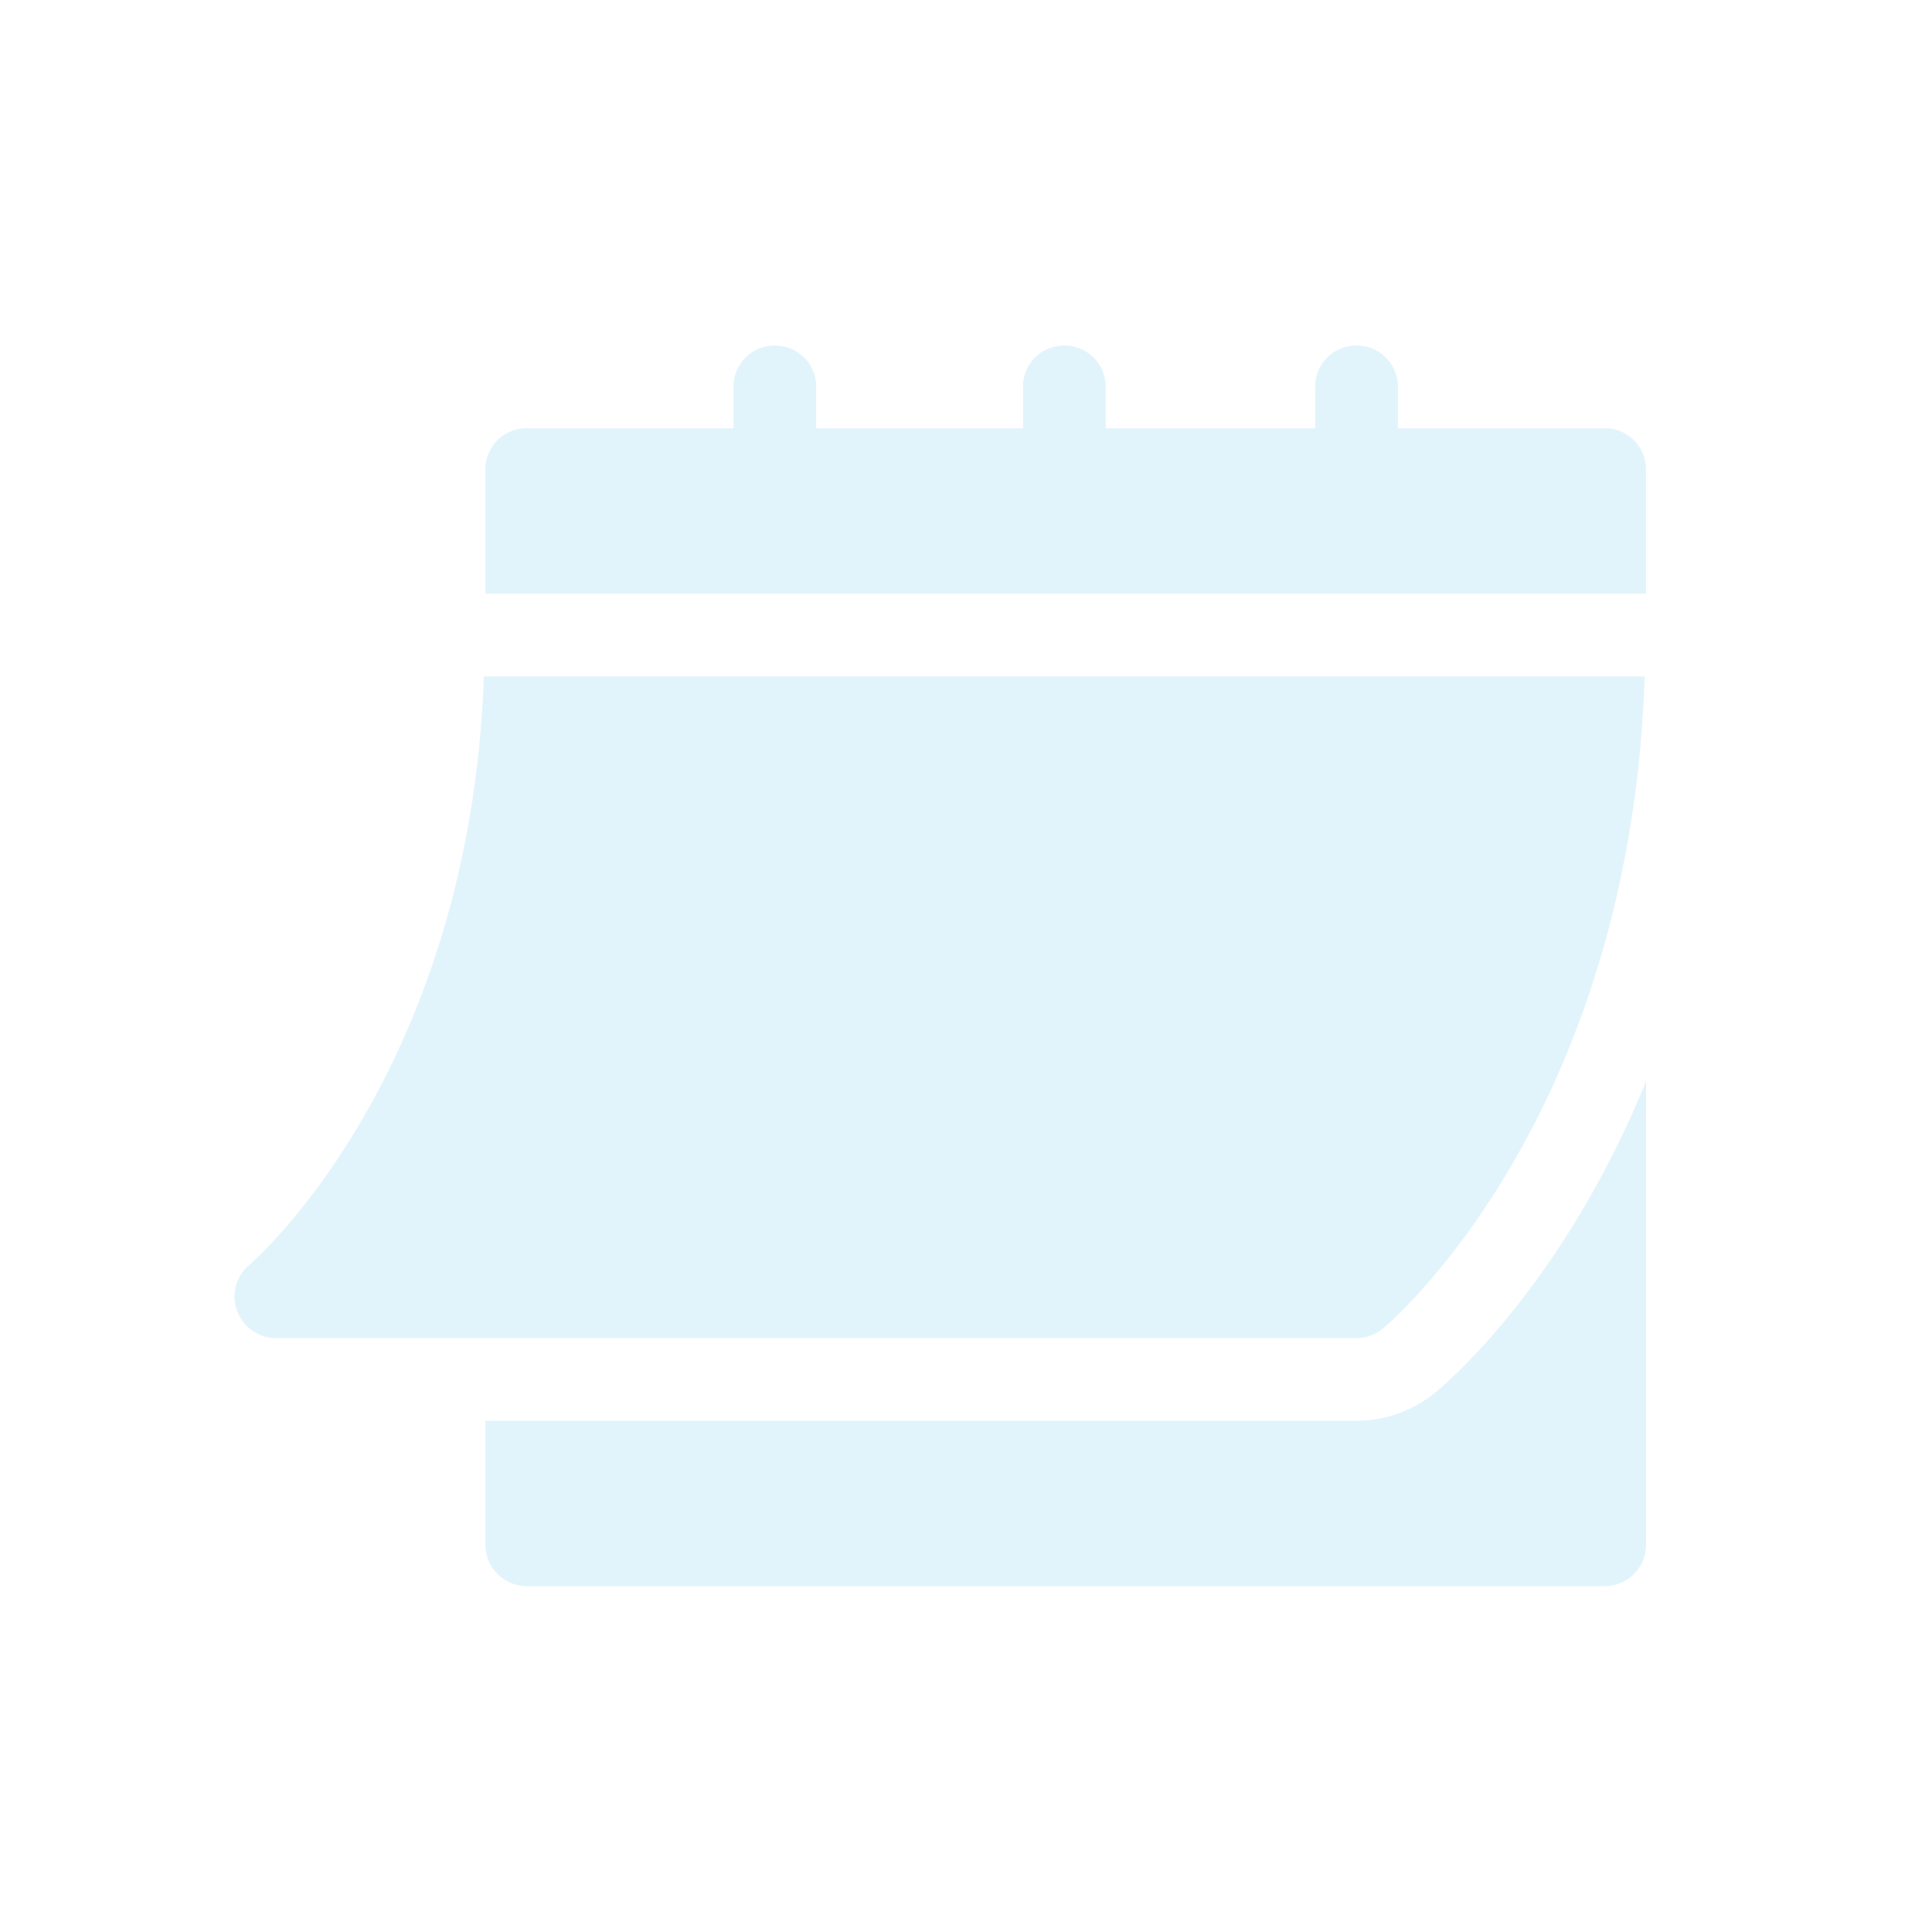
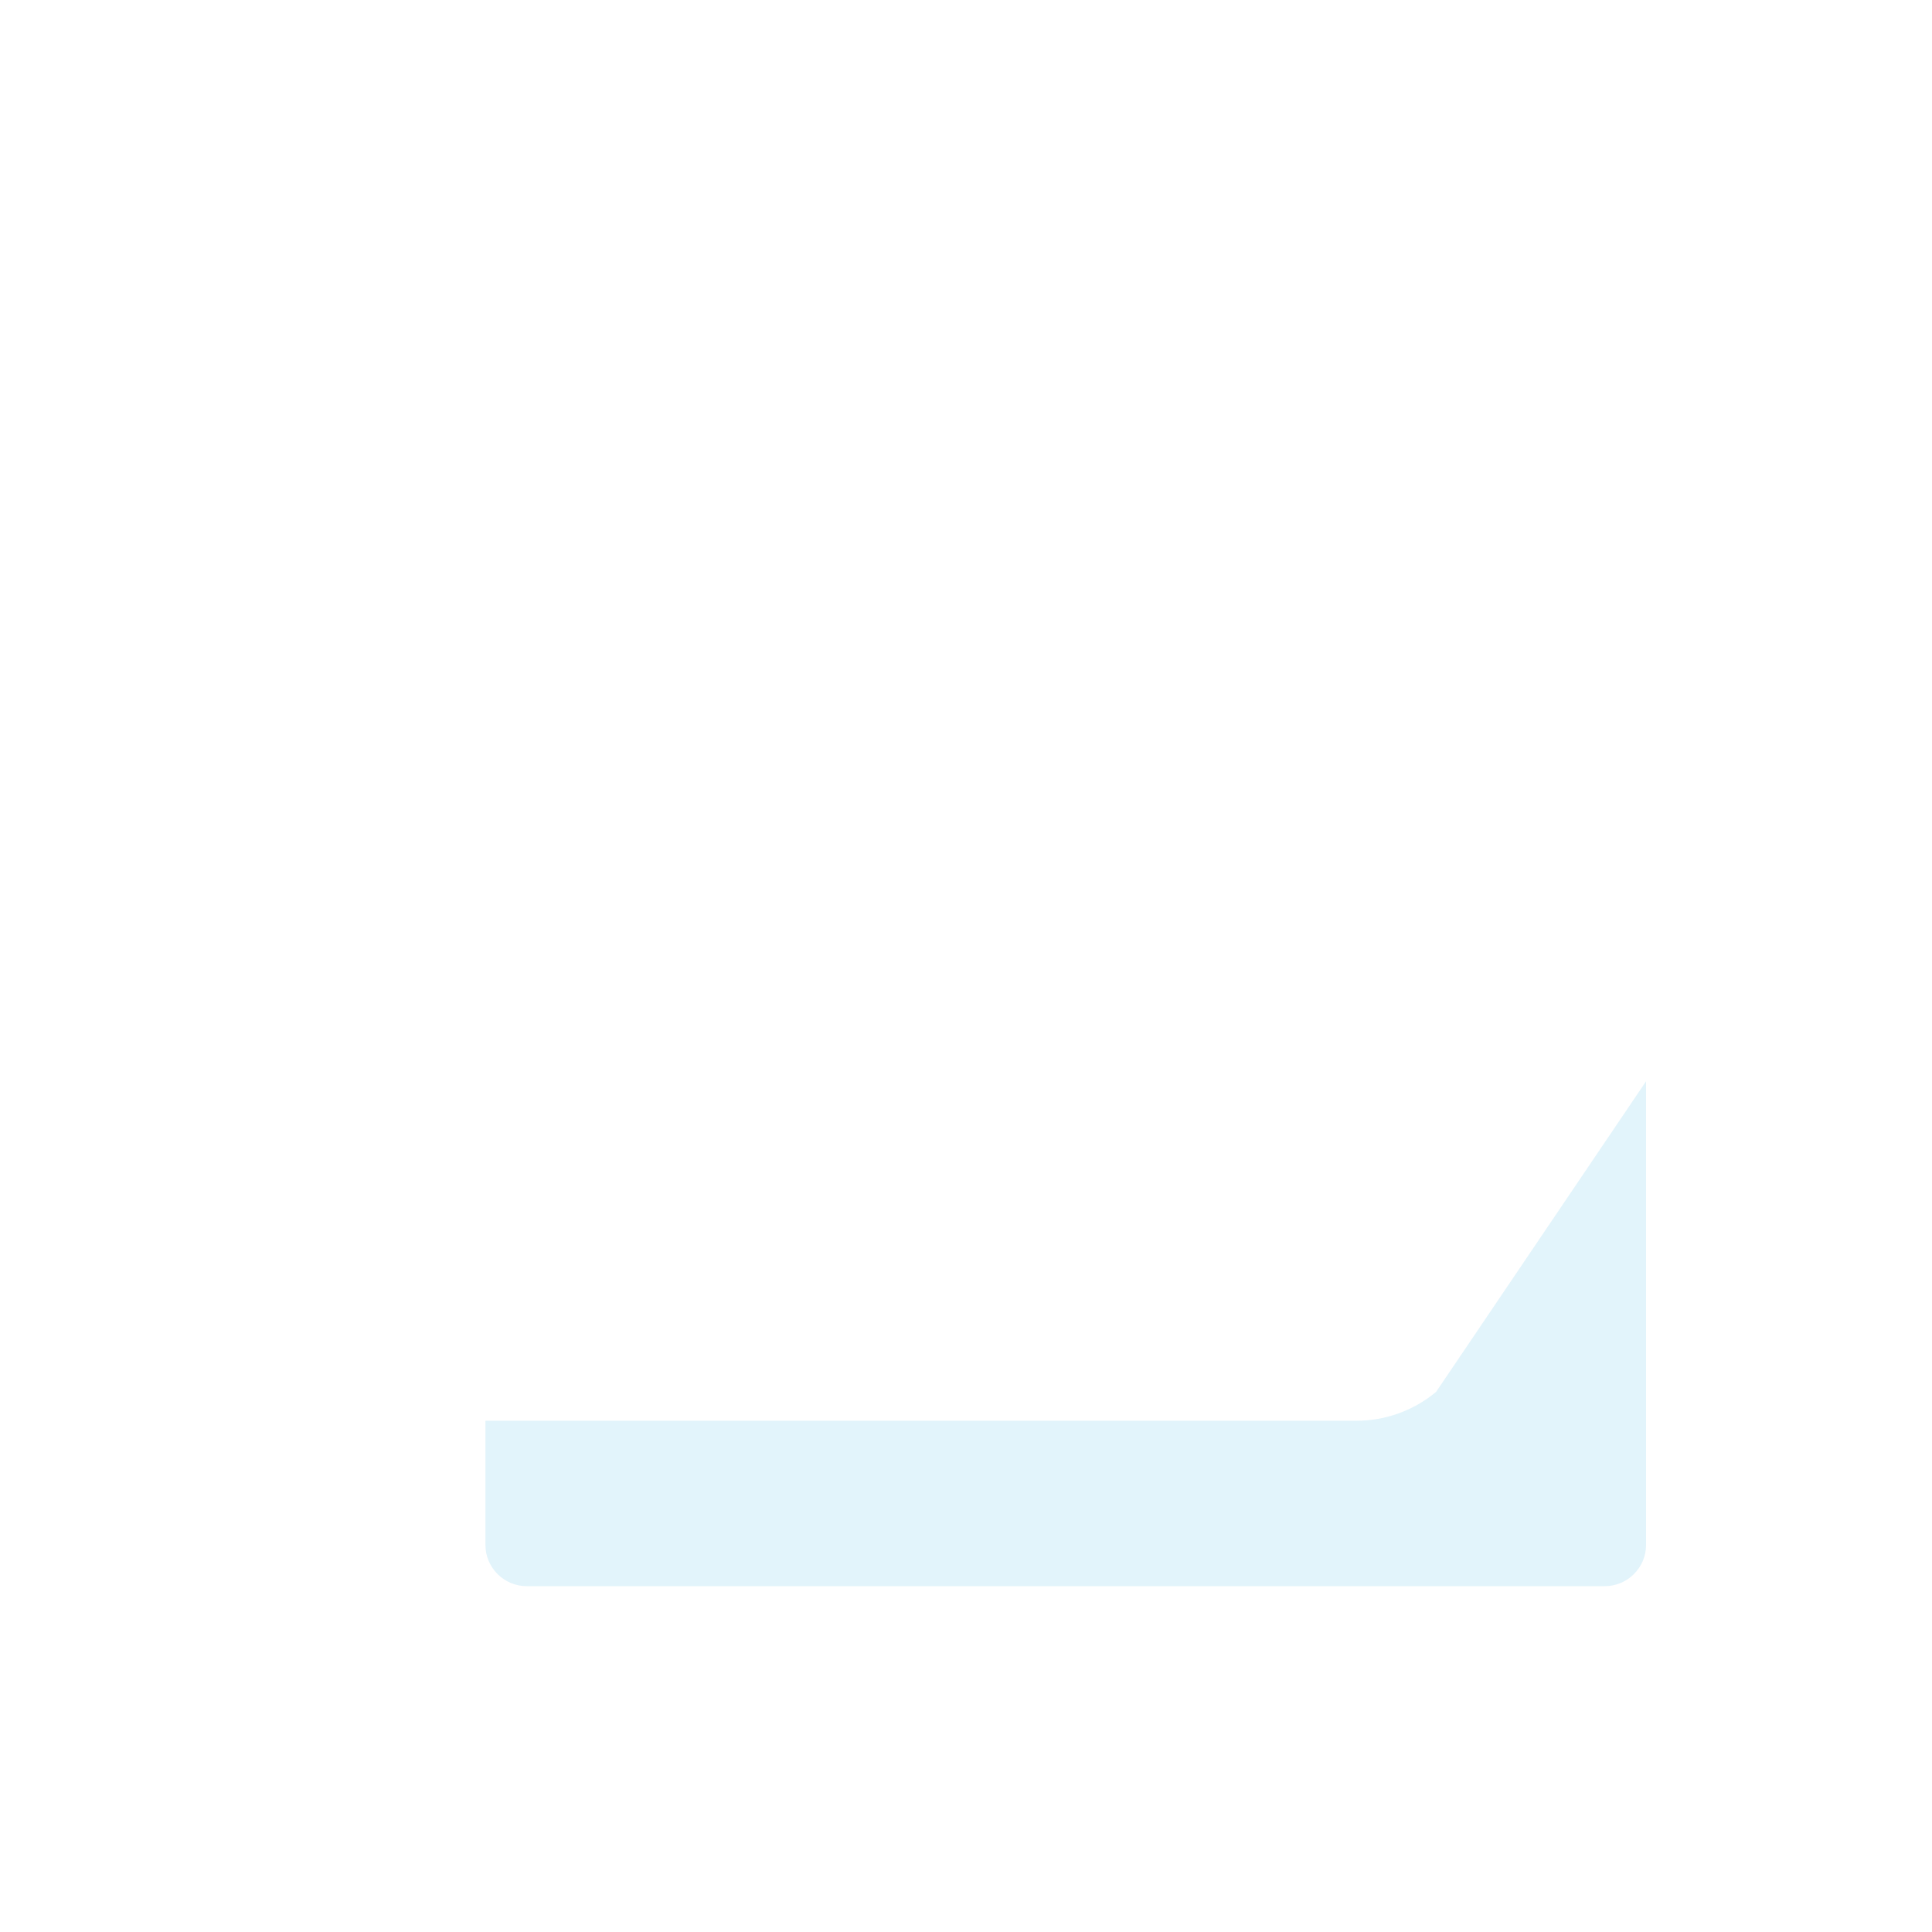
<svg xmlns="http://www.w3.org/2000/svg" width="24" height="24" fill="none">
  <g opacity=".6" fill="#CFECF8">
-     <path d="M3.427 16.622h13.425c.12 0 .236-.043.329-.12.128-.107 3.07-2.637 3.25-8.1H6.011c-.178 4.959-2.887 7.289-2.915 7.312a.515.515 0 00.33.908zM19.934 5.32h-2.569v-.513a.509.509 0 00-.513-.514.509.509 0 00-.514.514v.513h-2.603v-.513a.509.509 0 00-.514-.514.509.509 0 00-.513.514v.513h-2.569v-.513a.509.509 0 00-.513-.514.509.509 0 00-.514.514v.513H6.543a.509.509 0 00-.513.514v1.541h14.417v-1.54a.509.509 0 00-.513-.515z" />
-     <path d="M17.84 17.29c-.279.233-.63.359-.989.359H6.03v1.541c0 .284.23.514.514.514h13.39c.284 0 .514-.23.514-.514v-5.758c-.99 2.43-2.372 3.662-2.607 3.858z" />
+     <path d="M17.84 17.29c-.279.233-.63.359-.989.359H6.03v1.541c0 .284.23.514.514.514h13.39c.284 0 .514-.23.514-.514v-5.758z" />
  </g>
</svg>